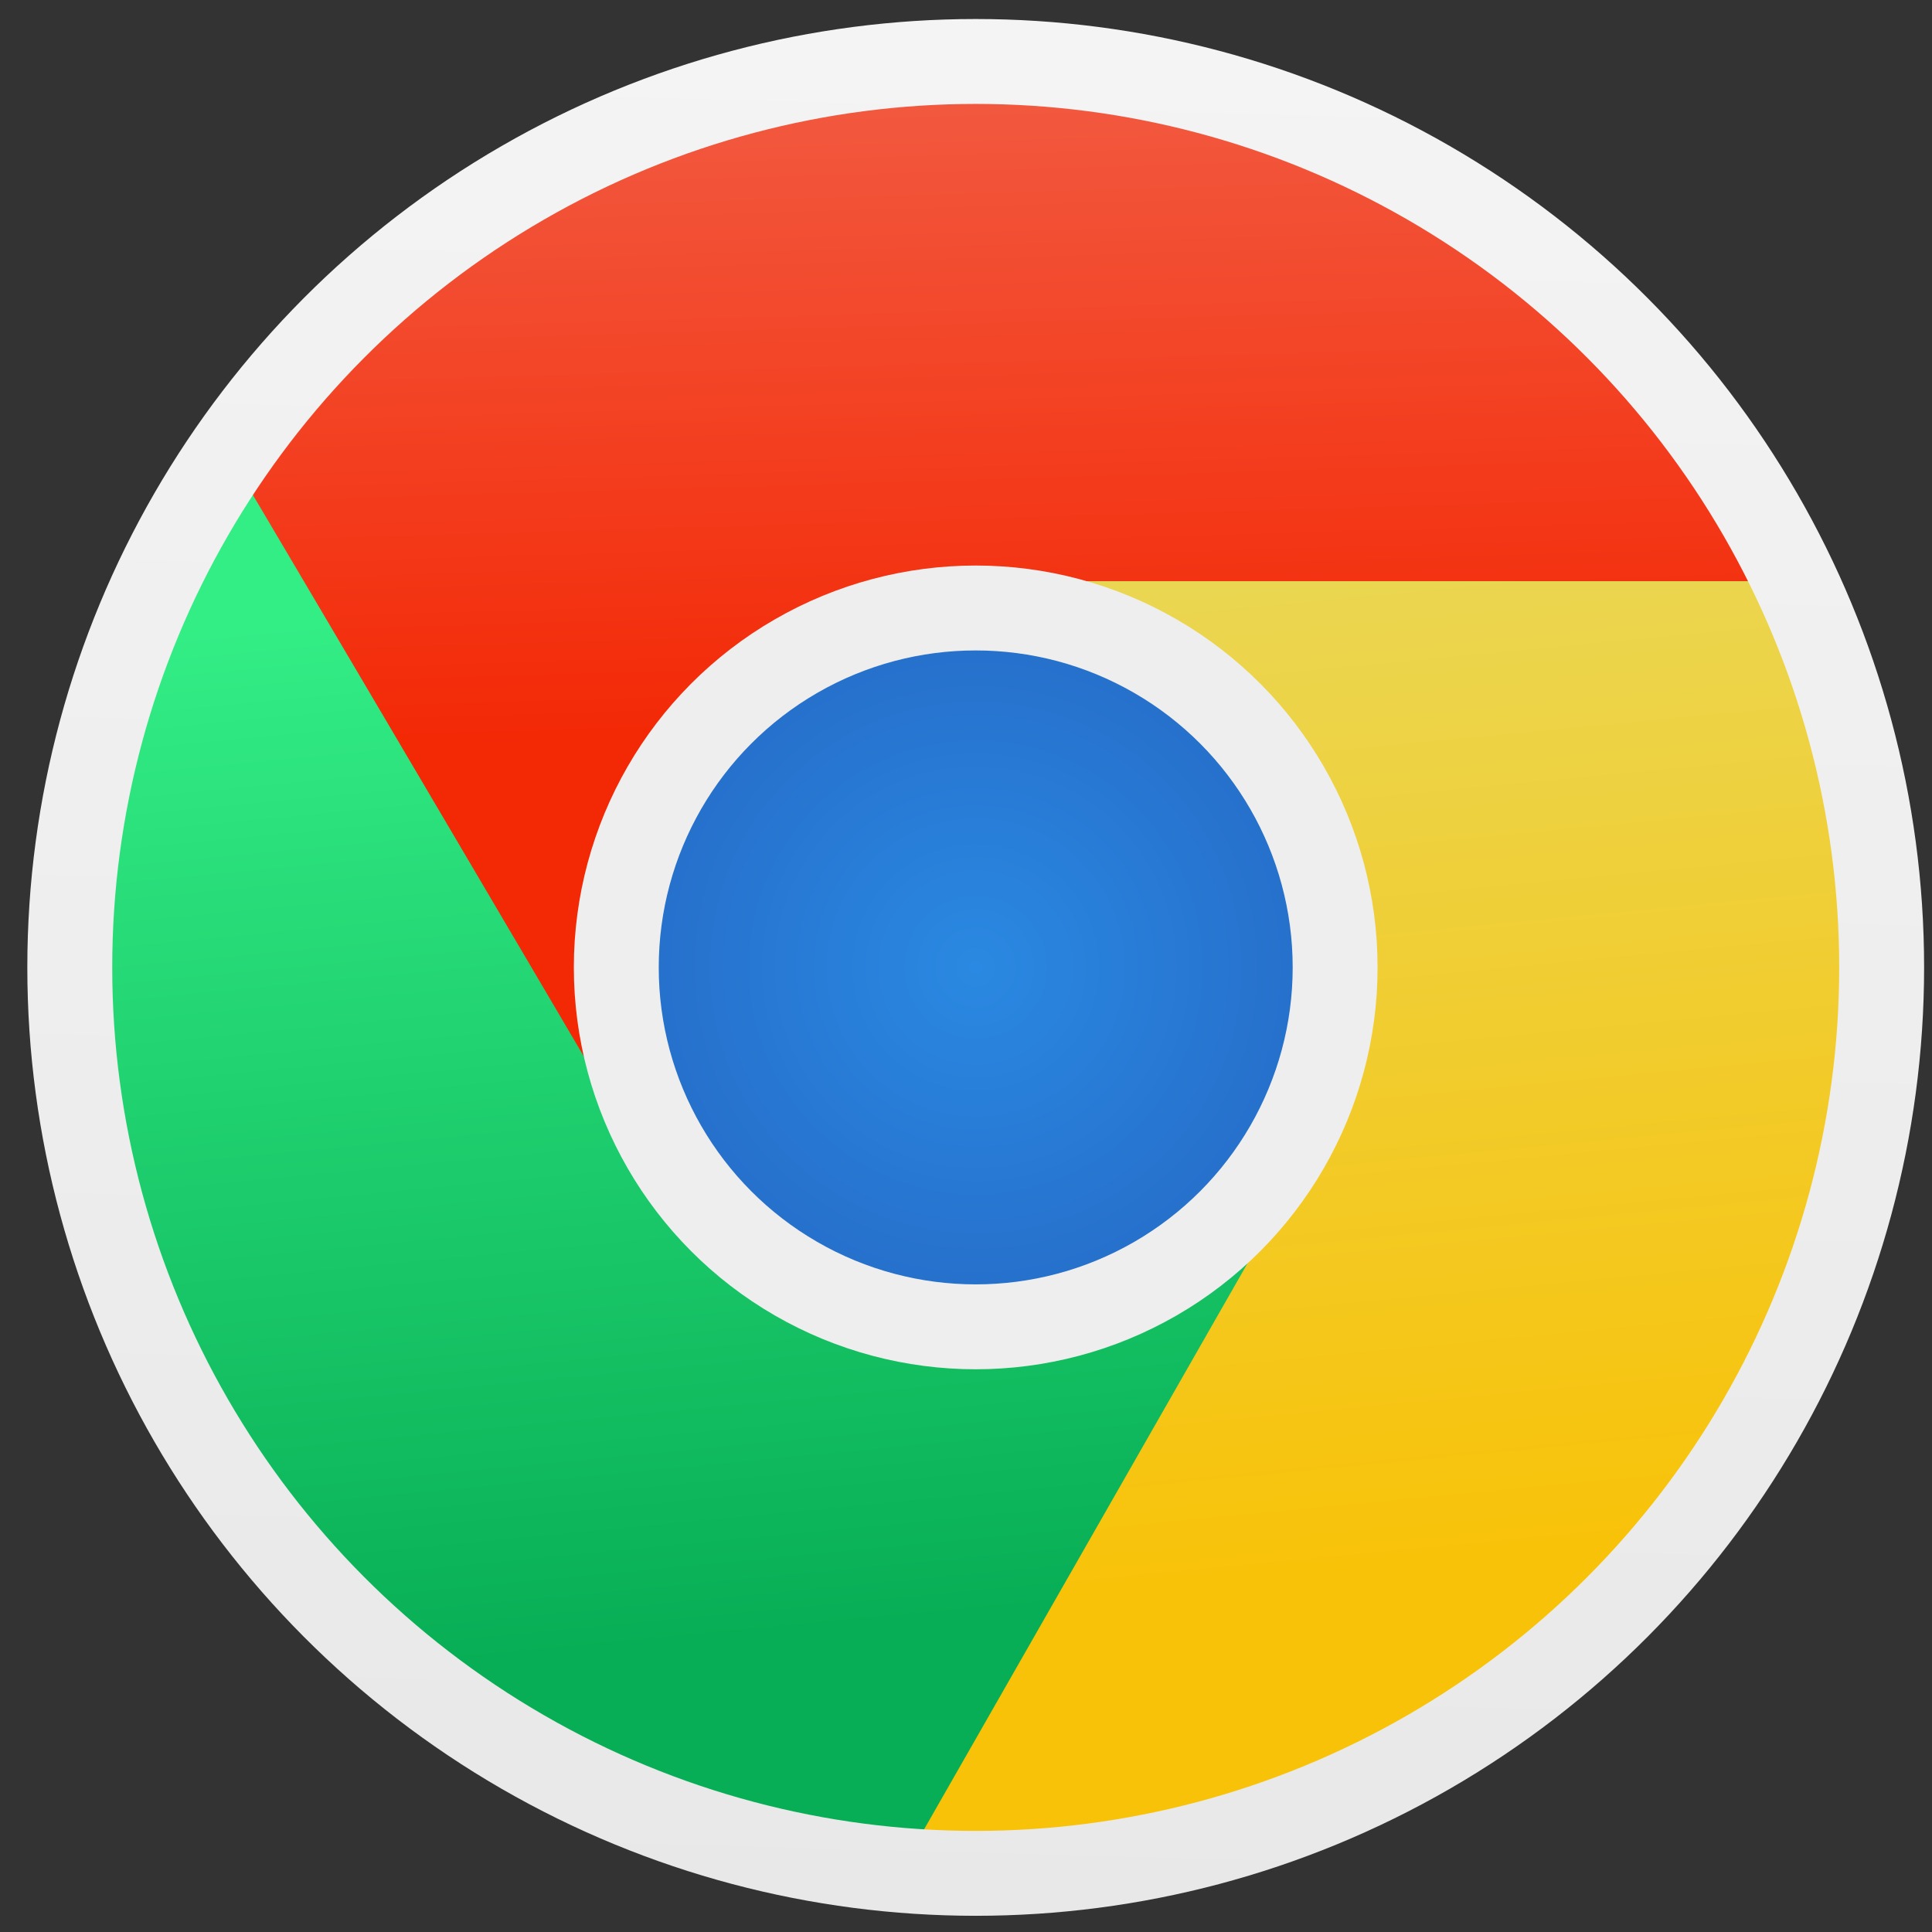
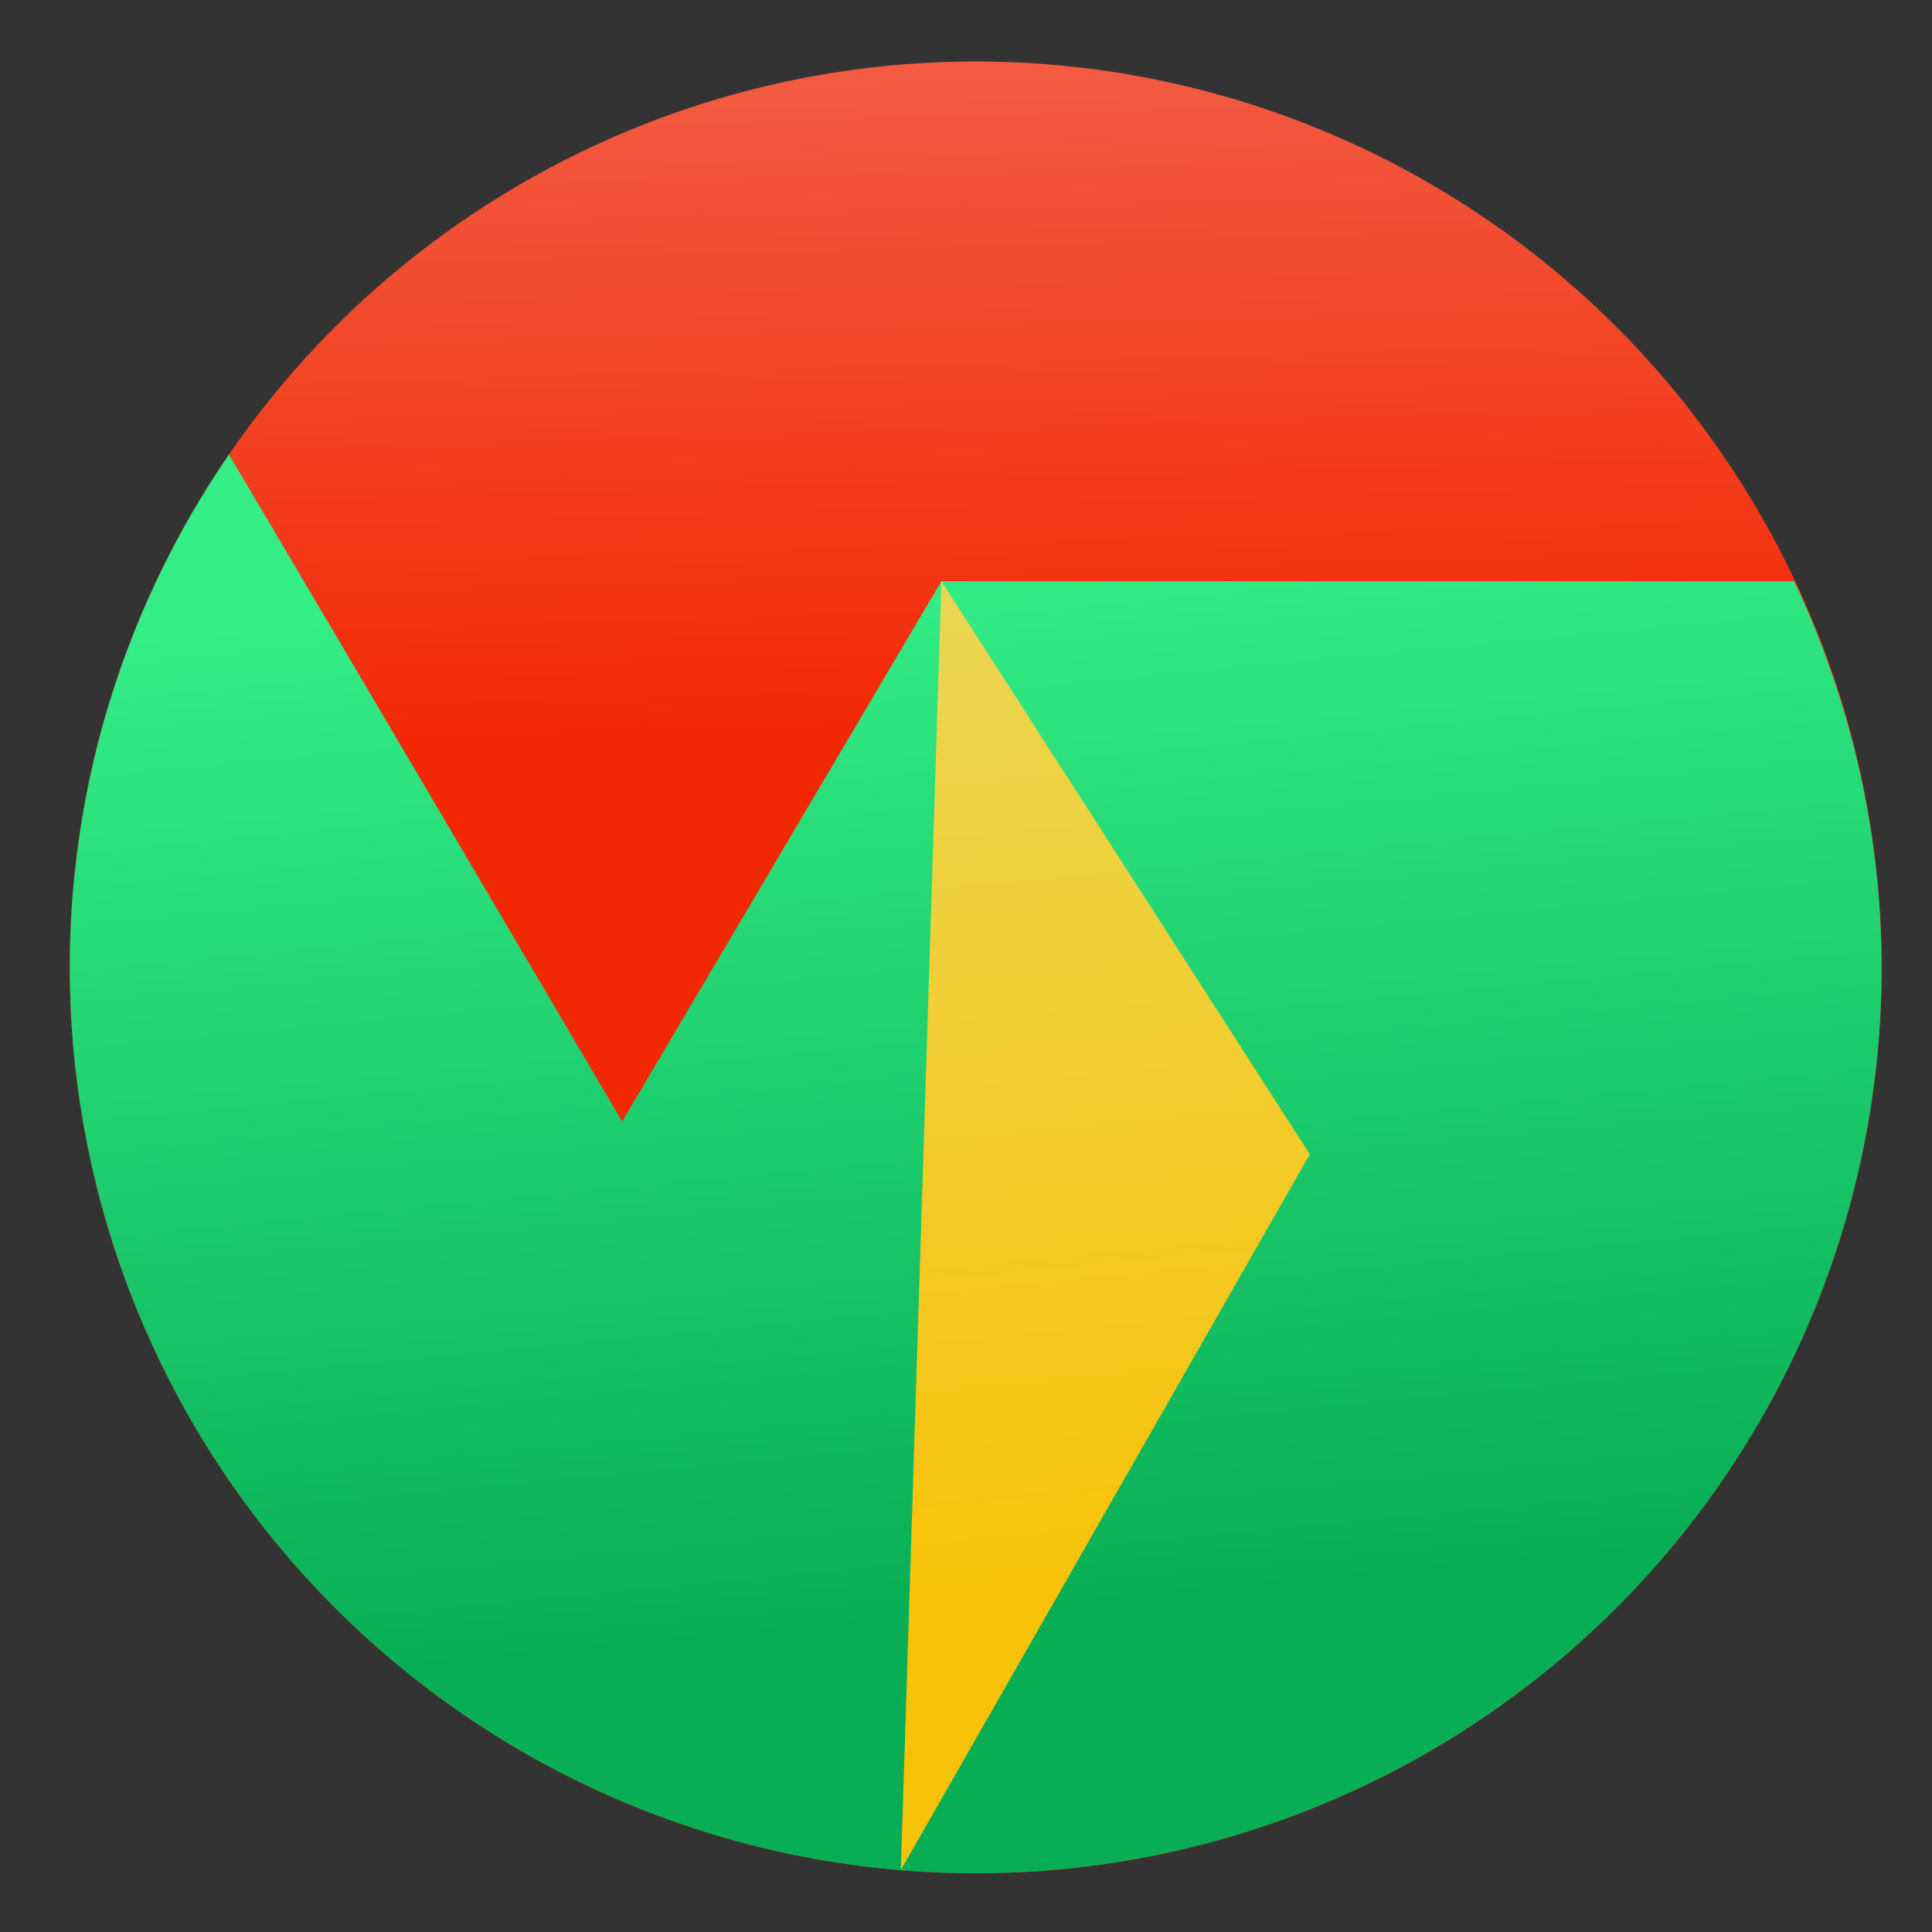
<svg xmlns="http://www.w3.org/2000/svg" xmlns:ns1="http://sodipodi.sourceforge.net/DTD/sodipodi-0.dtd" xmlns:ns2="http://www.inkscape.org/namespaces/inkscape" xmlns:xlink="http://www.w3.org/1999/xlink" height="136.533" viewBox="0 0 136.533 136.533" width="136.533" version="1.1" id="svg29" ns1:docname="chrome.svg" ns2:version="0.92.3 (2405546, 2018-03-11)">
  <rect x="0" y="0" width="136.533" height="136.533" fill="#333333" stroke="none" />
  <defs id="defs33">
    <linearGradient ns2:collect="always" id="linearGradient862">
      <stop style="stop-color:#2a89e2;stop-opacity:1;" offset="0" id="stop858" />
      <stop style="stop-color:#256ac6;stop-opacity:1" offset="1" id="stop860" />
    </linearGradient>
    <linearGradient ns2:collect="always" id="linearGradient846">
      <stop style="stop-color:#f4f4f4;stop-opacity:1" offset="0" id="stop842" />
      <stop style="stop-color:#e8e8e8;stop-opacity:1" offset="1" id="stop844" />
    </linearGradient>
    <linearGradient ns2:collect="always" xlink:href="#linearGradient846" id="linearGradient848" x1="65.859" y1="1.835" x2="62.212" y2="136.343" gradientUnits="userSpaceOnUse" />
    <radialGradient ns2:collect="always" xlink:href="#linearGradient862" id="radialGradient864" cx="68.953" cy="68.366" fx="68.953" fy="68.366" r="28.4" gradientUnits="userSpaceOnUse" />
  </defs>
  <ns1:namedview pagecolor="#ffffff" bordercolor="#666666" borderopacity="1" objecttolerance="10" gridtolerance="10" guidetolerance="10" ns2:pageopacity="0" ns2:pageshadow="2" ns2:window-width="1920" ns2:window-height="1026" id="namedview31" showgrid="false" ns2:zoom="3.4570315" ns2:cx="72.954267" ns2:cy="19.003451" ns2:window-x="0" ns2:window-y="28" ns2:window-maximized="1" ns2:current-layer="svg29" />
  <linearGradient id="a" gradientUnits="userSpaceOnUse" x1="65.281" x2="67.13" y1="-10.604" y2="51.878">
    <stop offset="0" stop-color="#f26c56" id="stop2" />
    <stop offset="1" stop-color="#ef5136" id="stop4" style="stop-color:#f32805;stop-opacity:1" />
  </linearGradient>
  <linearGradient id="b" gradientUnits="userSpaceOnUse" x1="35.486" x2="42.542" y1="42.621" y2="116.673">
    <stop offset="0" stop-color="#33ed85" id="stop7" />
    <stop offset="1" stop-color="#11c560" id="stop9" style="stop-color:#08ae55;stop-opacity:1" />
  </linearGradient>
  <linearGradient id="c" gradientUnits="userSpaceOnUse" x1="35.486" x2="42.542" y1="42.621" y2="116.673">
    <stop offset="0" stop-color="#ead755" id="stop12" />
    <stop offset="1" stop-color="#e3ca1d" id="stop14" style="stop-color:#f8c208;stop-opacity:1" />
  </linearGradient>
  <circle cx="68.953" cy="68.366" fill="url(#a)" r="64.022" id="circle17" />
  <path d="m16.184 32.125a64.022 64.022 0 0 0 -11.252 36.24 64.022 64.022 0 0 0 64.021 64.021 64.022 64.022 0 0 0 64.021-64.021 64.022 64.022 0 0 0 -6.182-27.289h-60.262l-22.562 38.182s-17.678-30.065-27.785-47.133z" fill="url(#b)" id="path19" />
-   <path d="m66.531 41.076 26.033 40.496-28.902 50.58c1.747.143 3.507.234 5.291.234 35.358-0 64.021-28.663 64.021-64.021-.023-9.441-2.134-18.76-6.182-27.289z" fill="url(#c)" id="path21" />
+   <path d="m66.531 41.076 26.033 40.496-28.902 50.58z" fill="url(#c)" id="path21" />
  <g stroke="#eee" id="g27">
-     <circle cx="68.953" cy="68.366" fill="#2a89e2" r="25.4" stroke-width="4" id="circle23" style="stroke-width:6;stroke-miterlimit:4;stroke-dasharray:none;fill-opacity:1;fill:url(#radialGradient864)" />
-     <circle cx="68.953" cy="68.366" fill="none" r="64.022" stroke-width="6" id="circle25" style="stroke:url(#linearGradient848)" />
-   </g>
+     </g>
</svg>